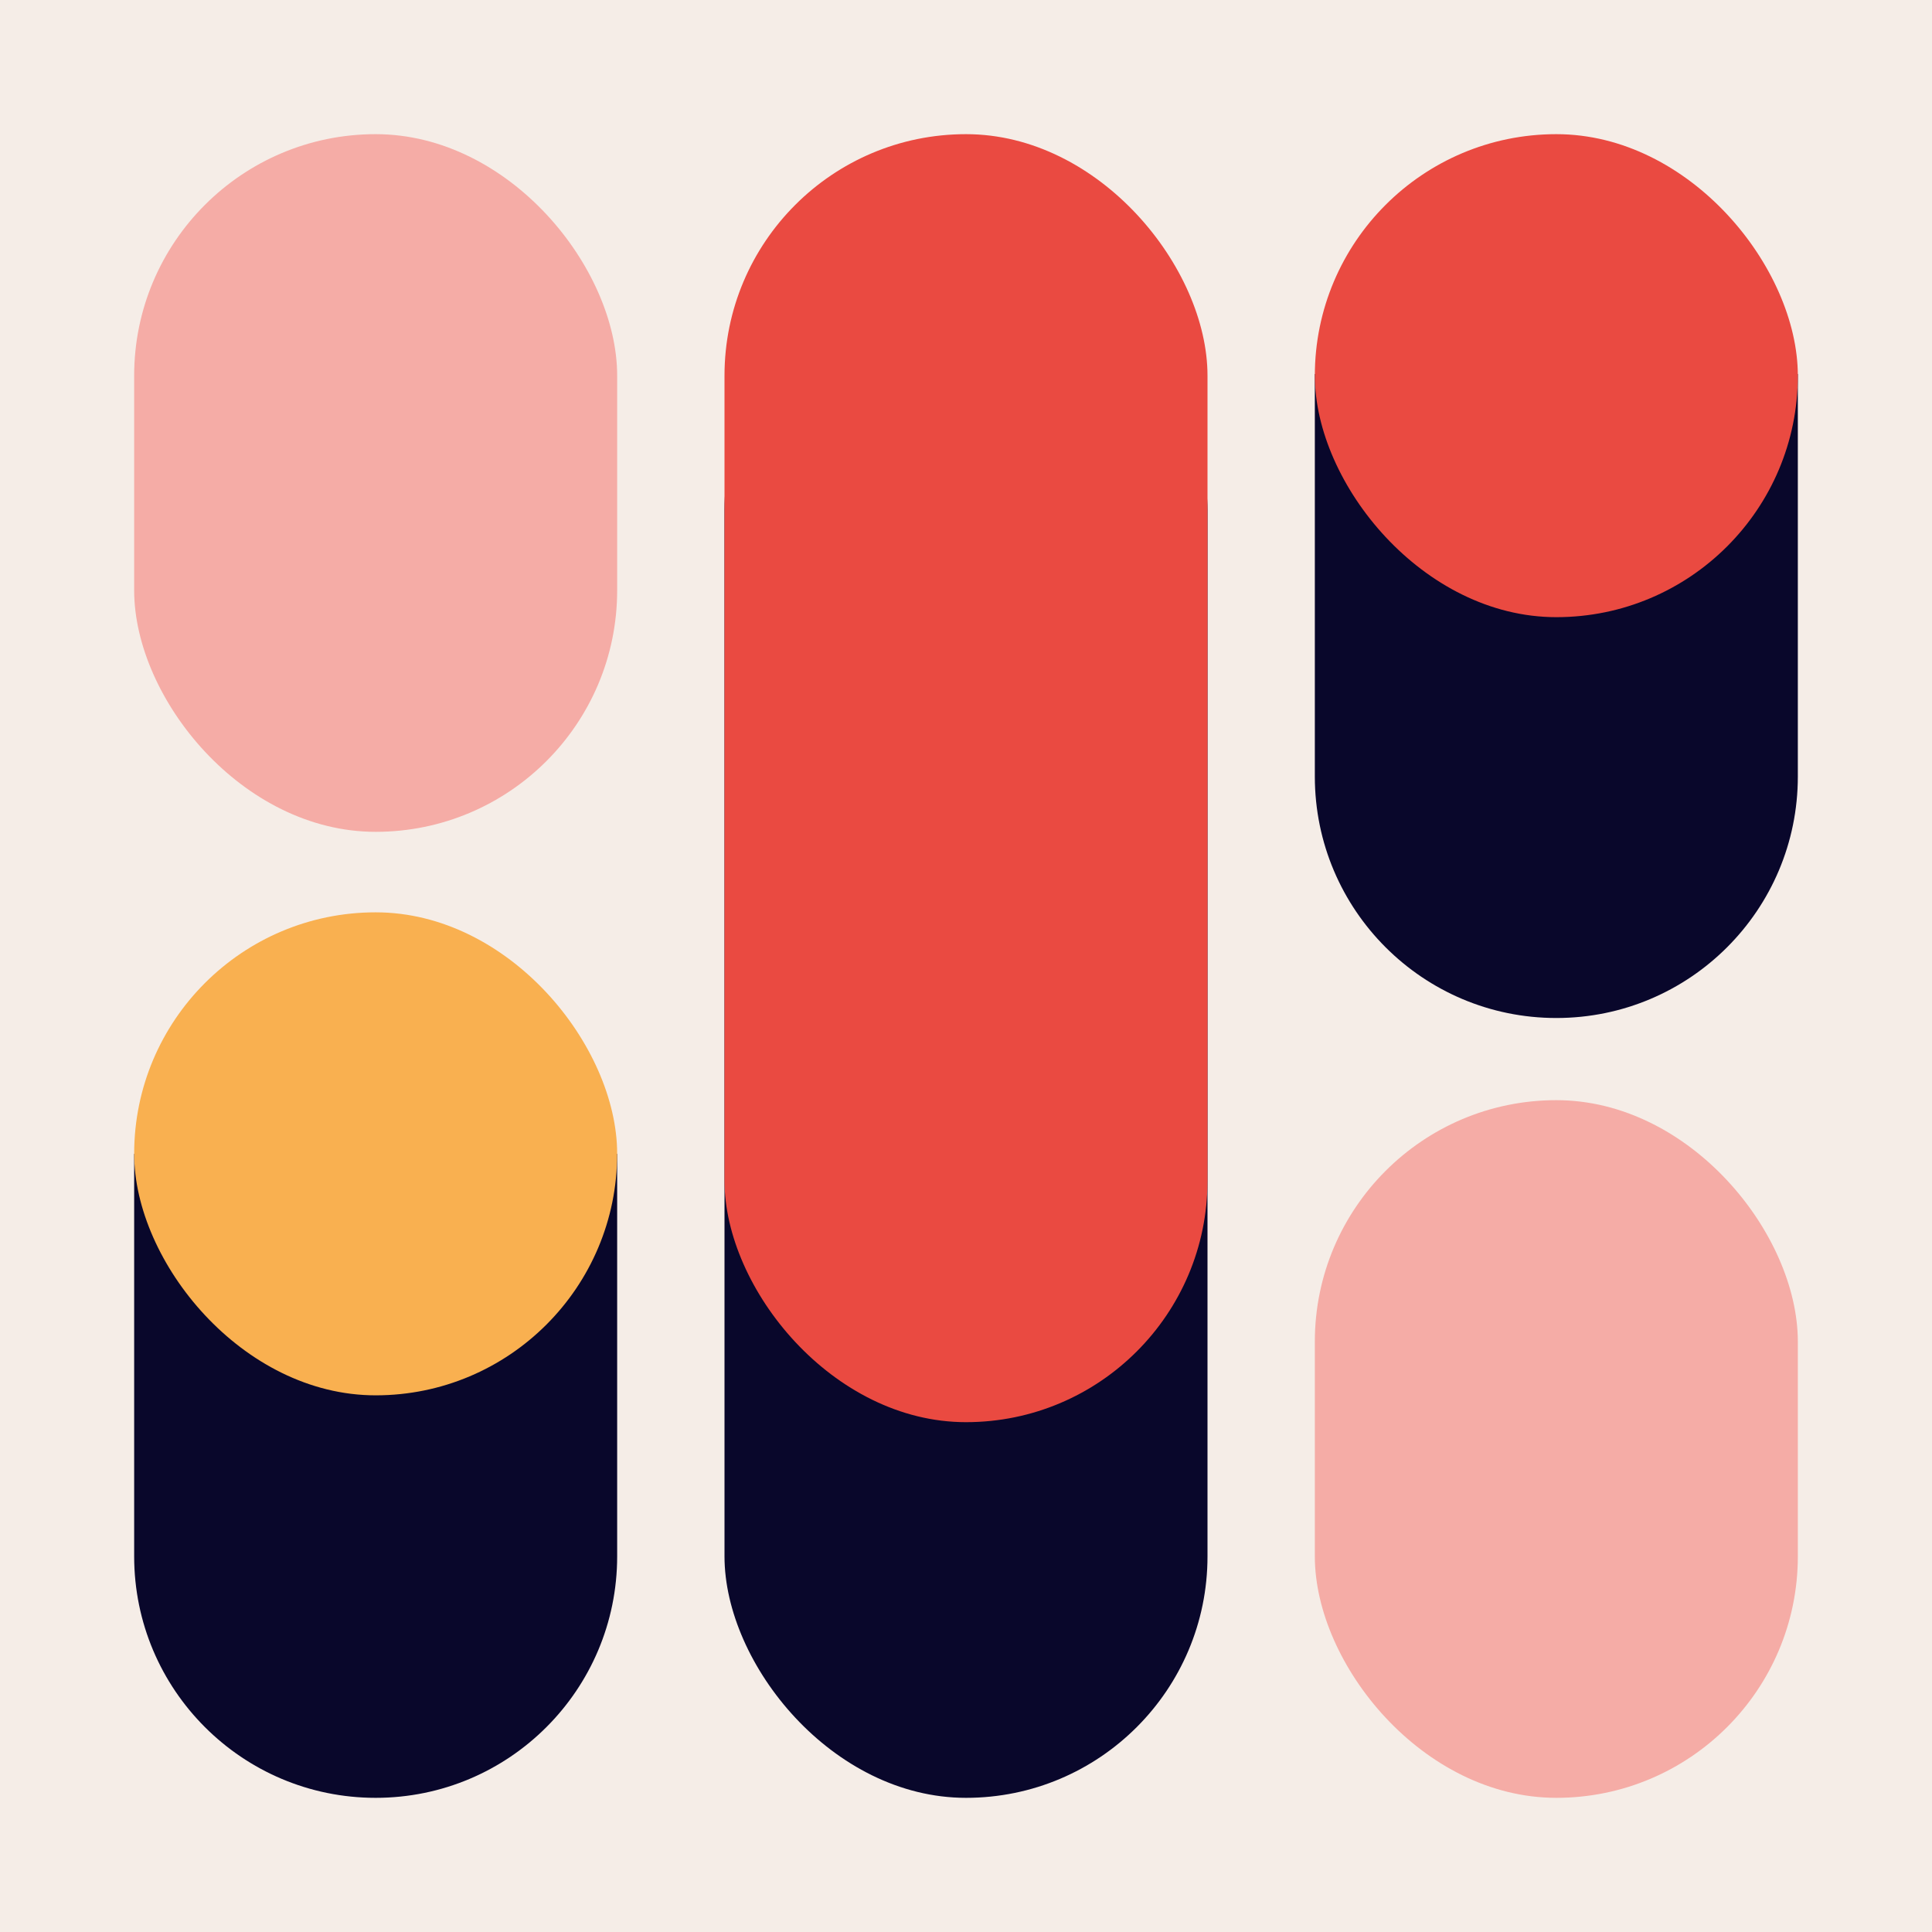
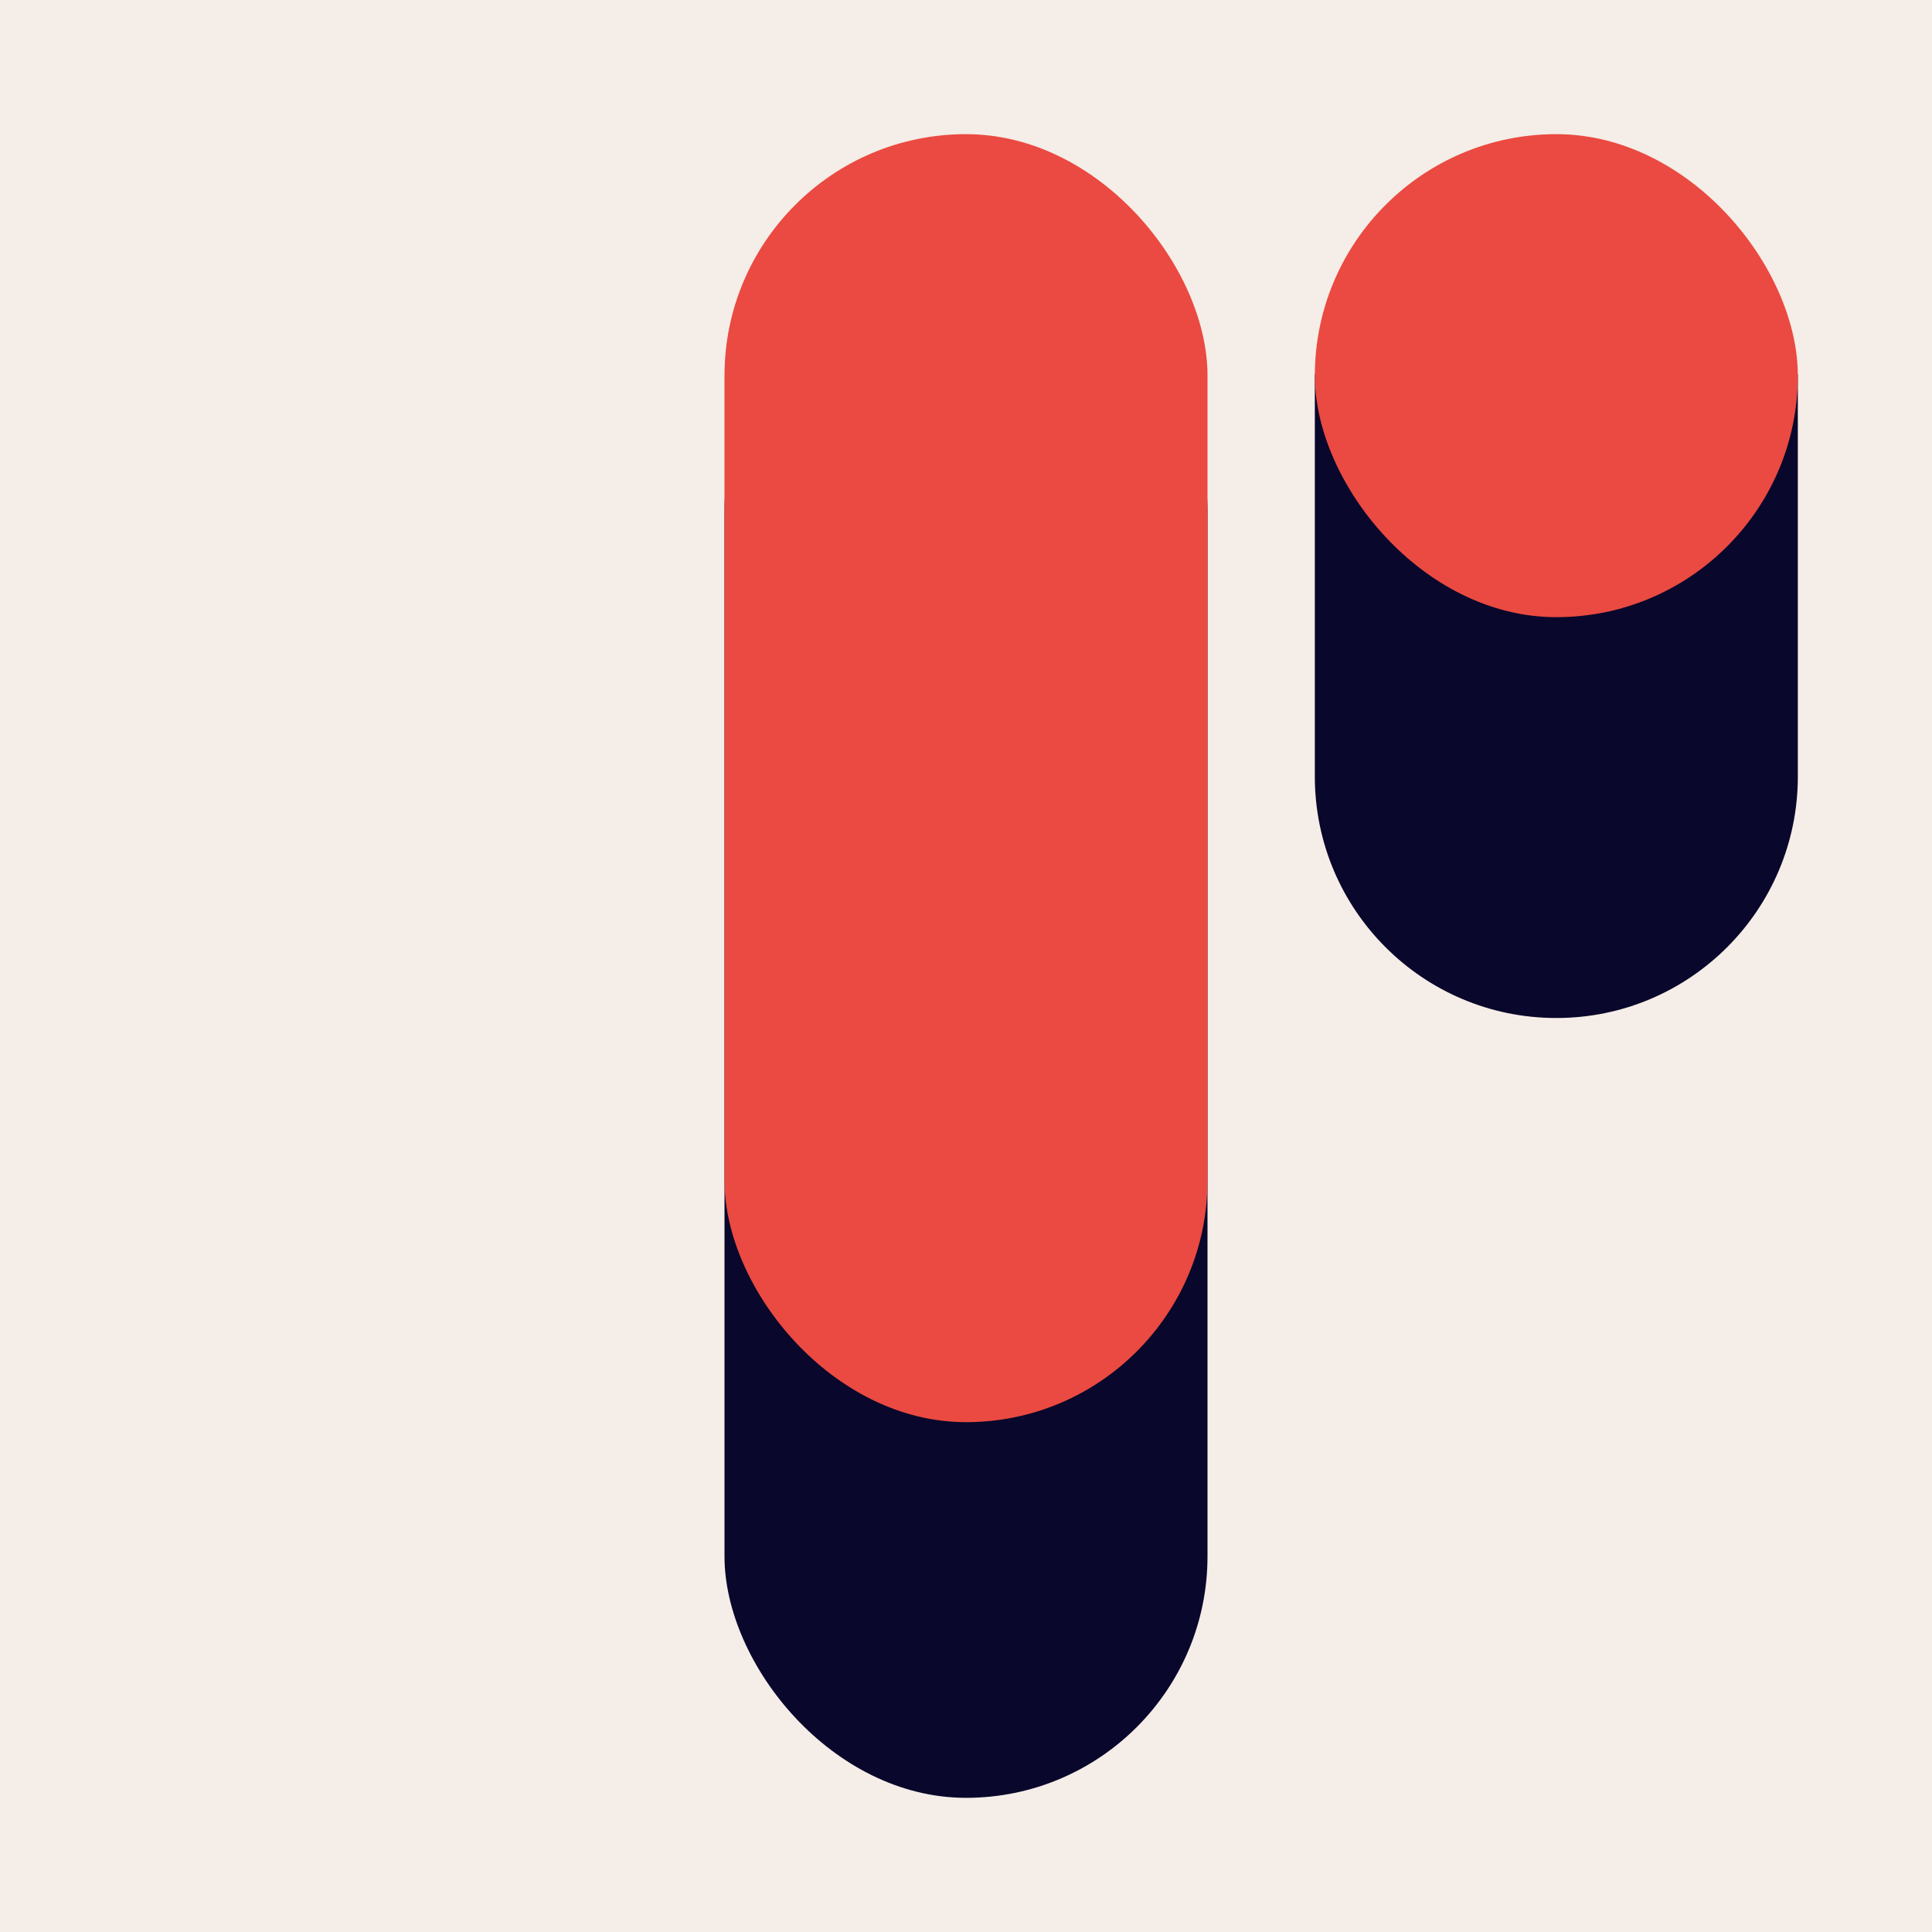
<svg xmlns="http://www.w3.org/2000/svg" width="72" height="72" viewBox="0 0 72 72" fill="none">
  <rect width="72" height="72" fill="#F5EDE7" />
-   <path d="M5 43H23V58C23 62.971 18.971 67 14 67V67C9.029 67 5 62.971 5 58V43Z" fill="#09072B" />
-   <rect x="5" y="34" width="18" height="18" rx="9" fill="#F9B050" />
  <rect x="27" y="10" width="18" height="57" rx="9" fill="#09072B" />
  <rect x="27" y="5" width="18" height="48" rx="9" fill="#EA4A41" />
  <path d="M49 13.938H67V28.938C67 33.908 62.971 37.938 58 37.938V37.938C53.029 37.938 49 33.908 49 28.938V13.938Z" fill="#09072B" />
  <rect x="49" y="5" width="18" height="18" rx="9" fill="#EA4A41" />
-   <rect x="49" y="41" width="18" height="26" rx="9" fill="#F5ACA6" />
-   <rect x="5" y="5" width="18" height="26" rx="9" fill="#F5ACA6" />
</svg>